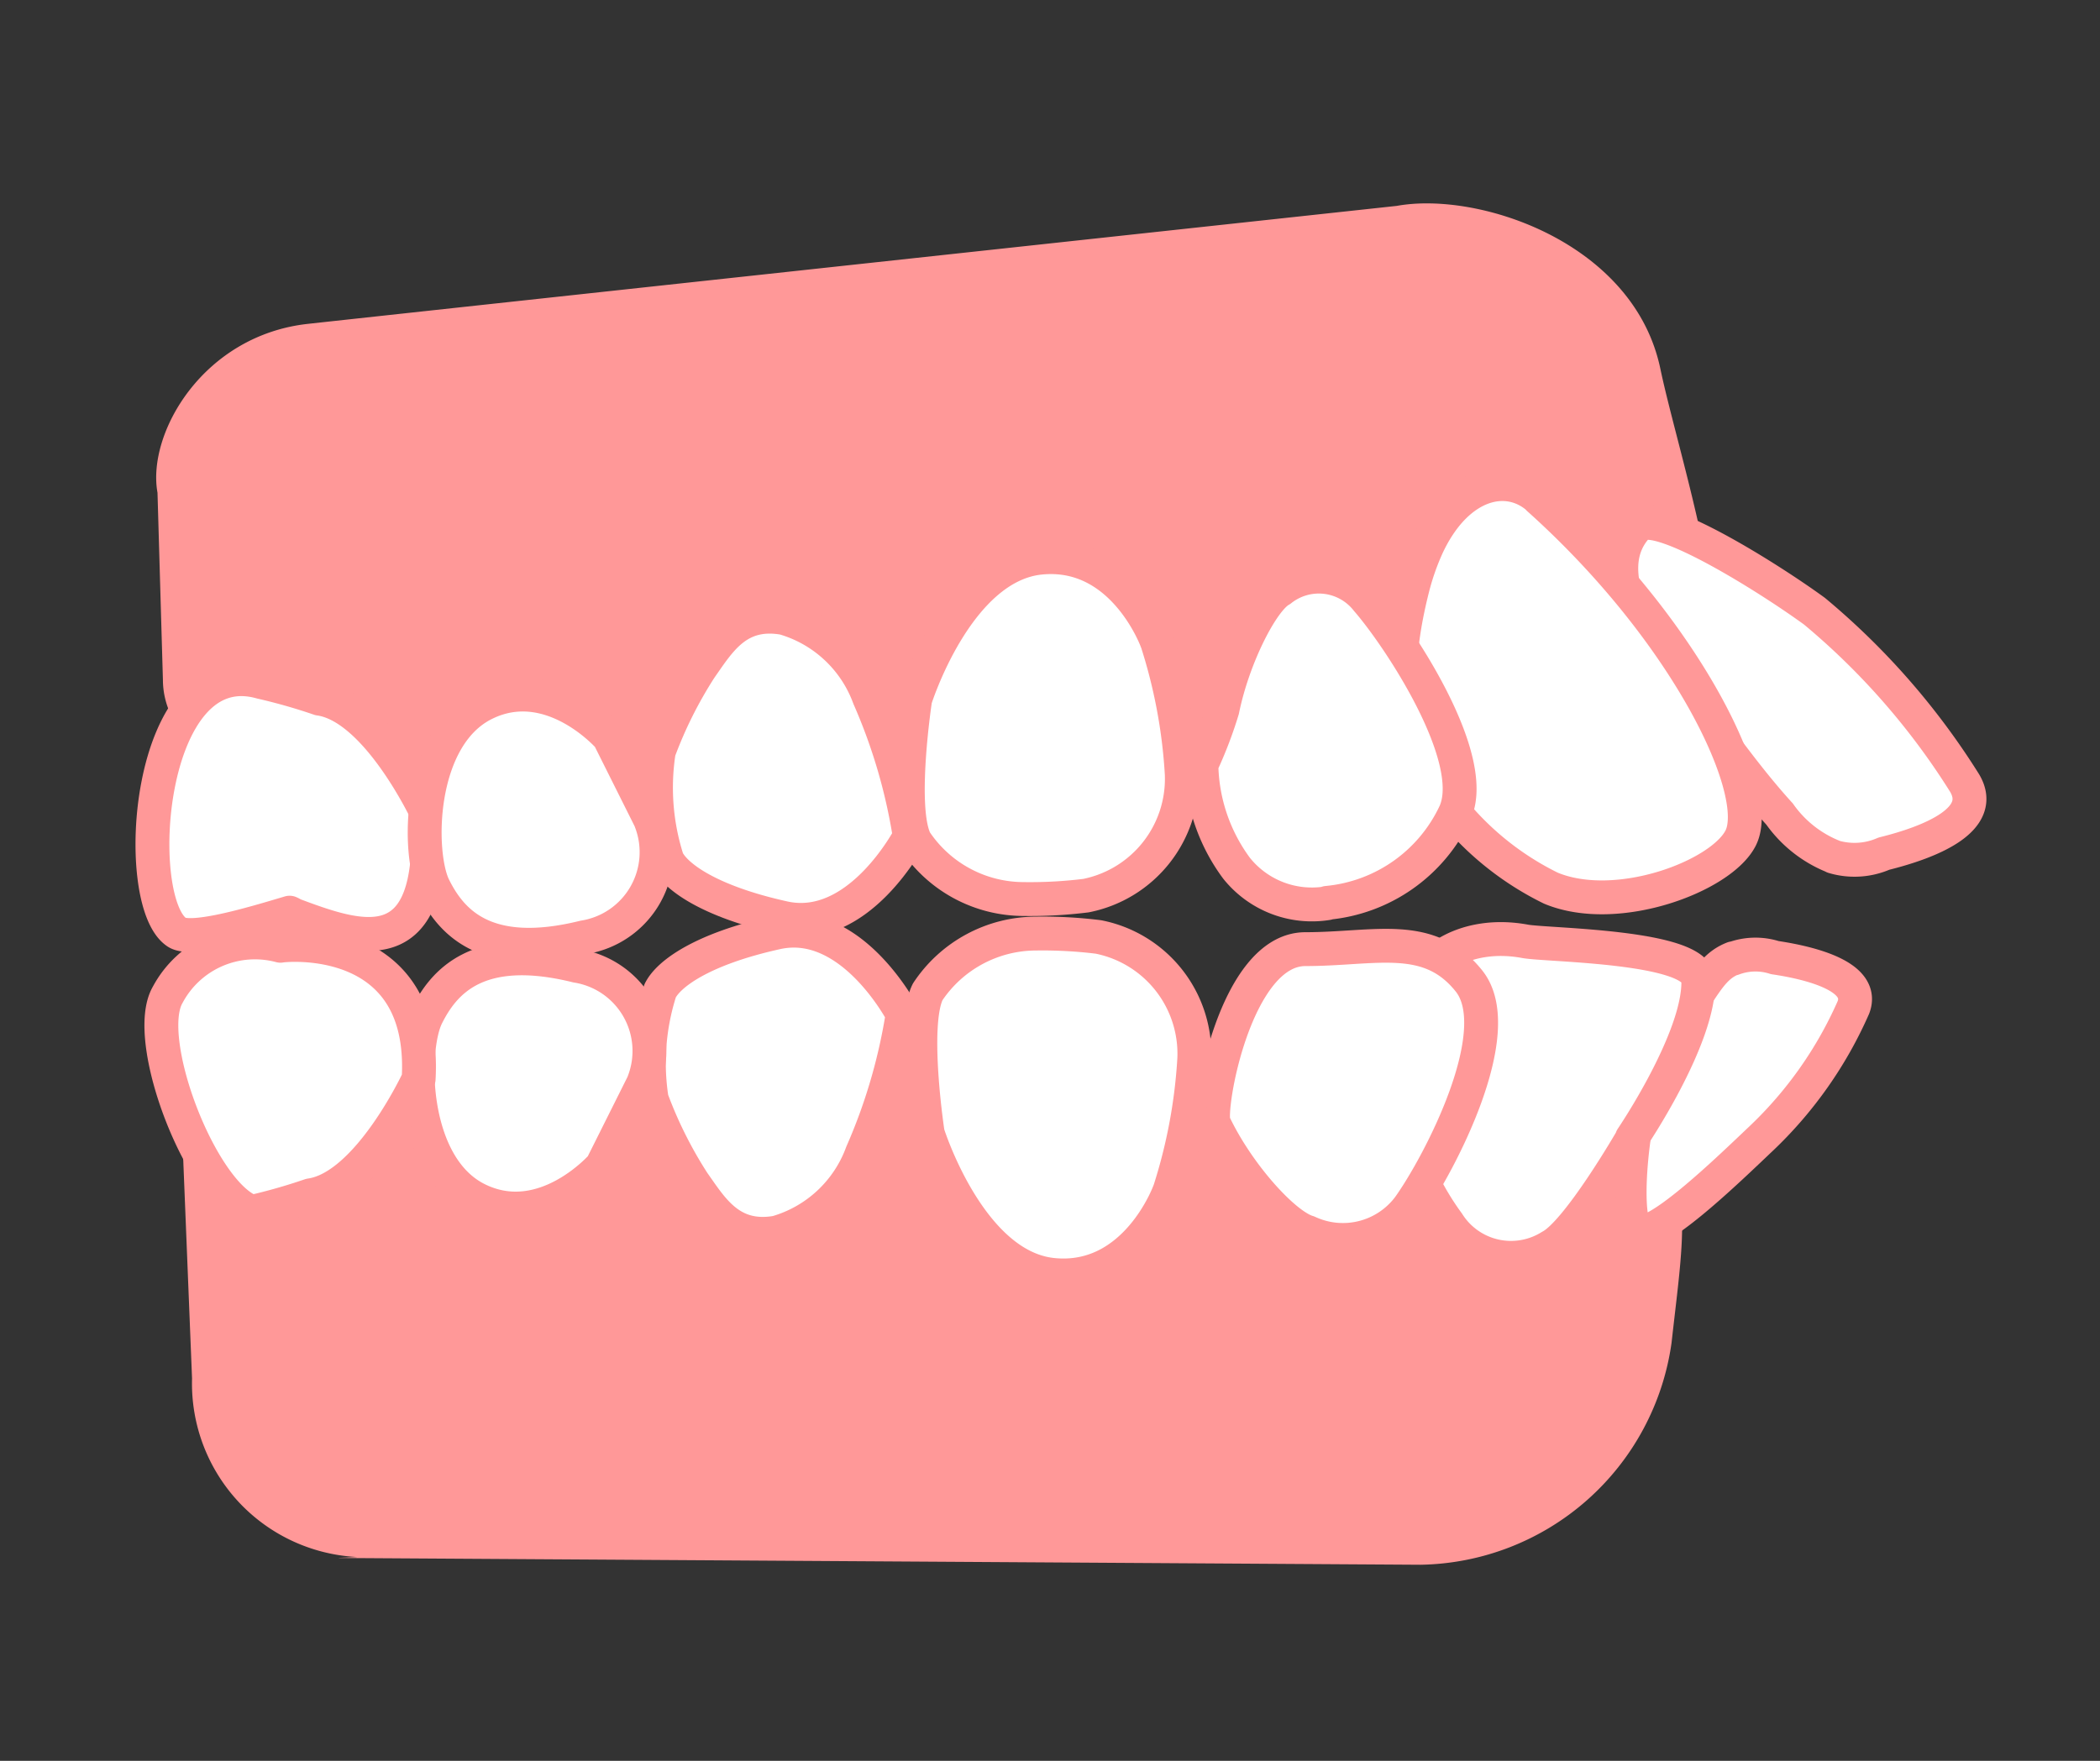
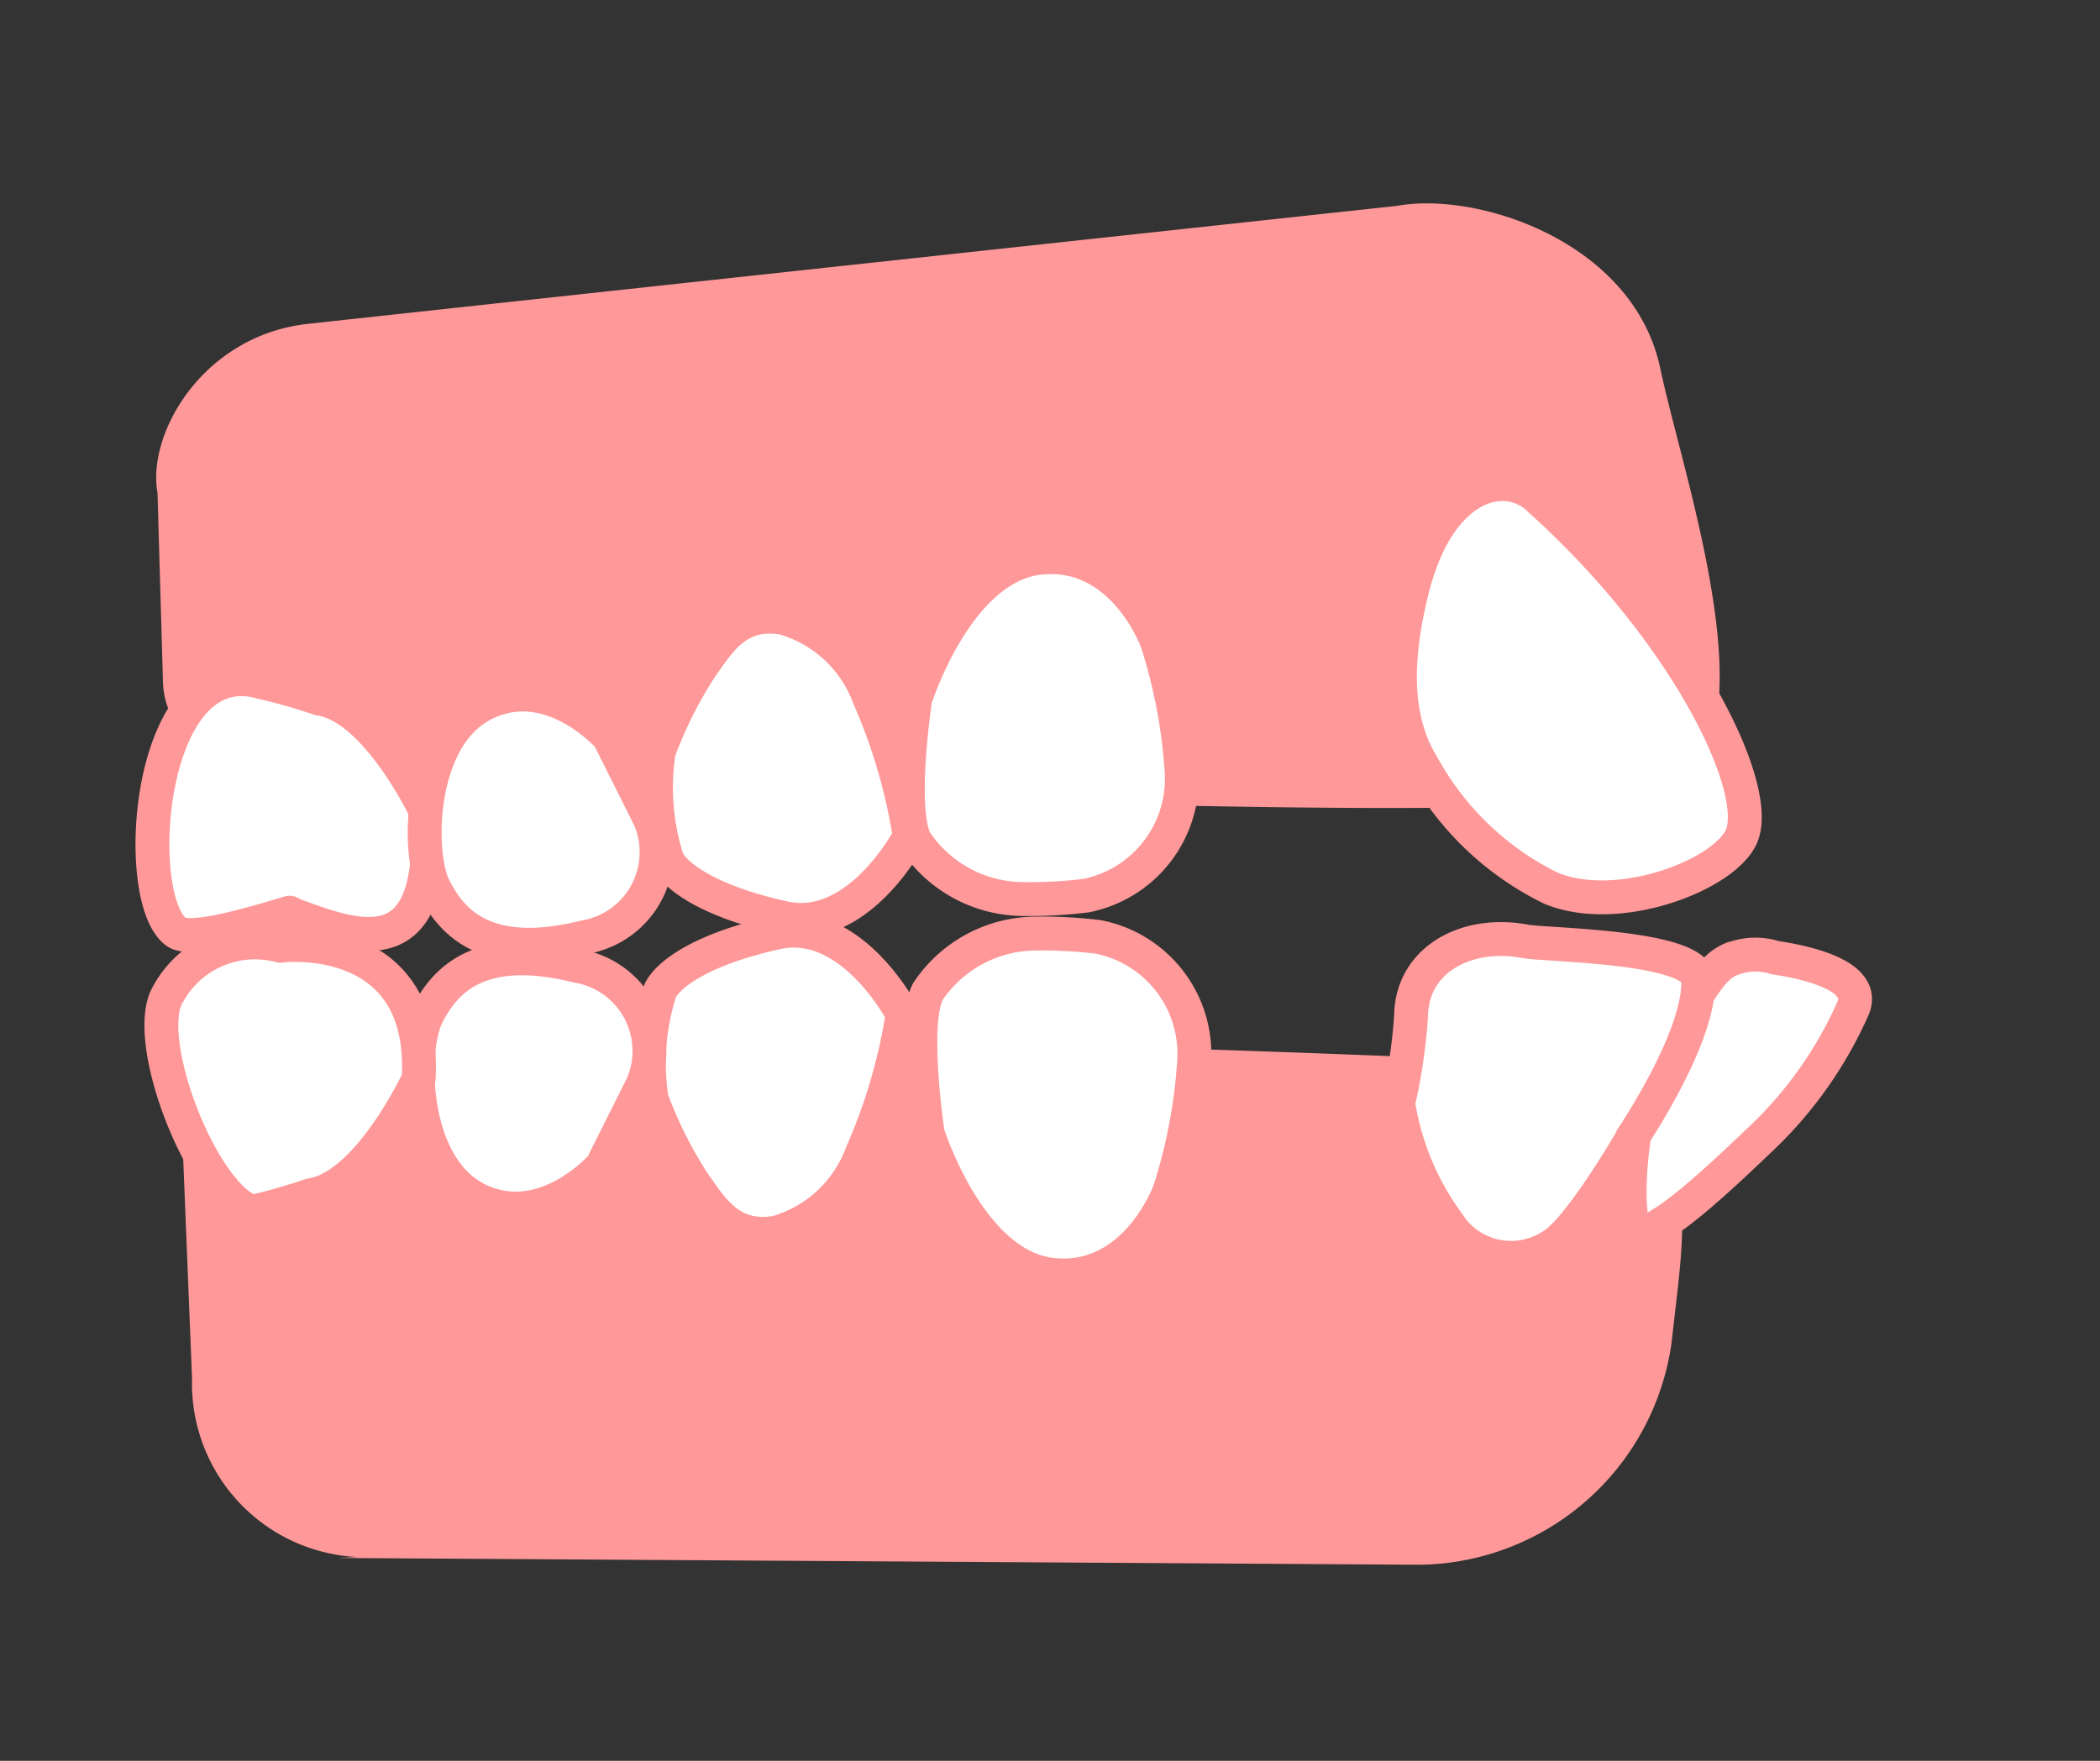
<svg xmlns="http://www.w3.org/2000/svg" width="62" height="52" viewBox="0 0 62 52">
  <rect x="0" y="0" width="62" height="52" fill="#333333" stroke="none" />
  <defs>
    <clipPath id="clip-path">
      <rect id="長方形_7" data-name="長方形 7" width="54.65" height="40.23" transform="translate(0.675 0.027)" fill="#fff" />
    </clipPath>
  </defs>
  <g id="case_img08" transform="translate(-901 -366)">
    <rect id="長方形_15" data-name="長方形 15" width="62" height="52" transform="translate(901 366)" fill="rgba(238,213,213,0)" />
    <g id="case_img08-2" data-name="case_img08" transform="translate(904.325 371.973)" clip-path="url(#clip-path)">
      <path id="パス_148" data-name="パス 148" d="M7.185,24.327s35.88.83,36.47,1.28c3.27,2.48,2.82,4.04,2.37,8.08a7.61,7.61,0,0,1-7.41,6.55l-31.93-.2c-.16,0,.67-.03.51-.03a5.13,5.13,0,0,1-4.85-5.27l-.26-6.46a3.287,3.287,0,0,1,.1-1.04,4.306,4.306,0,0,1,4.38-2.9c.2,0,.41,0,.61-.01Z" fill="#ff9898" />
      <path id="パス_149" data-name="パス 149" d="M47.845,22.337a1.868,1.868,0,0,1,1.23-.03c1.14.17,2.66.58,2.32,1.47a11.994,11.994,0,0,1-2.72,3.87c-.9.85-3.34,3.24-3.72,2.68s-.04-3.58.32-4.14c.23-.36.8-1.7,1.5-2.77.38-.58.61-.91,1.07-1.09Z" fill="#fff" stroke="#ff9898" stroke-linecap="round" stroke-linejoin="round" stroke-width="1" />
      <path id="パス_150" data-name="パス 150" d="M44.855,27.657s-1.59,2.76-2.4,3.18a2.2,2.2,0,0,1-3.03-.69,8.086,8.086,0,0,1-1.47-3.54,16.372,16.372,0,0,0,.38-2.58c.02-1.64,1.61-2.53,3.37-2.2.66.12,5.08.13,5.11,1.15.05,1.7-1.96,4.66-1.96,4.66Z" fill="#fff" stroke="#ff9898" stroke-linecap="round" stroke-linejoin="round" stroke-width="1" />
-       <path id="パス_151" data-name="パス 151" d="M35.215,22.057c-2.08,0-2.89,4.75-2.7,5.15.71,1.5,2.08,3.01,2.78,3.21a2.431,2.431,0,0,0,2.97-.74c.89-1.24,2.97-5.19,1.78-6.68s-2.76-.94-4.84-.94Z" fill="#fff" stroke="#ff9898" stroke-linecap="round" stroke-linejoin="round" stroke-width="1" />
      <path id="パス_152" data-name="パス 152" d="M31.195,29.217s-.98,2.71-3.44,2.46-3.69-4.18-3.69-4.18-.49-3.2,0-4.18a3.848,3.848,0,0,1,3.2-1.72,13.424,13.424,0,0,1,1.84.1,3.517,3.517,0,0,1,2.83,3.59,15.719,15.719,0,0,1-.74,3.94Z" fill="#fff" stroke="#ff9898" stroke-linecap="round" stroke-linejoin="round" stroke-width="1" />
      <path id="パス_153" data-name="パス 153" d="M23.325,23.977s-1.5-2.9-3.72-2.41-3.2,1.23-3.44,1.72a6.973,6.973,0,0,0-.25,3.2,12.569,12.569,0,0,0,1.23,2.46c.54.76,1.09,1.72,2.46,1.48a3.806,3.806,0,0,0,2.52-2.35A16.543,16.543,0,0,0,23.325,23.977Z" fill="#fff" stroke="#ff9898" stroke-linecap="round" stroke-linejoin="round" stroke-width="1" />
      <path id="パス_154" data-name="パス 154" d="M15.675,26l-1.23,2.46s-1.72,1.97-3.69.98-1.97-4.43-1.48-5.41,1.48-2.21,4.43-1.48a2.546,2.546,0,0,1,1.97,3.44Z" fill="#fff" stroke="#ff9898" stroke-linecap="round" stroke-linejoin="round" stroke-width="1" />
      <path id="パス_155" data-name="パス 155" d="M9.035,25.887s-1.48,3.2-3.2,3.44a16.856,16.856,0,0,1-1.72.49c-1.48-.49-3.26-5.08-2.49-6.41a2.919,2.919,0,0,1,3.33-1.45C5.005,21.937,9.285,21.457,9.035,25.887Z" fill="#fff" stroke="#ff9898" stroke-linecap="round" stroke-linejoin="round" stroke-width="1" />
      <path id="パス_156" data-name="パス 156" d="M7.725,16.947s32.1,1.62,37.66.61c4.04-.73,1.02-9.25.31-12.64-.78-3.73-5.36-5.25-7.78-4.81,0,0-31.96,3.46-32.11,3.48-3.12.32-4.8,3.23-4.48,4.99l.16,5.53a2.416,2.416,0,0,0,.17.88c.6,1.43,3.39,2.28,5.46,2.01a4.047,4.047,0,0,1,.6-.05Z" fill="#ff9898" />
-       <path id="パス_157" data-name="パス 157" d="M50.805,19.327a2.169,2.169,0,0,0,1.49-.09c1.33-.33,3.04-.99,2.38-2.09a21.3,21.3,0,0,0-4.43-5.07c-1.33-.97-4.69-3.09-5.23-2.51-1.5,1.61.99,4.5,1.58,5.17.38.43,1.46,2.06,2.62,3.33a3.563,3.563,0,0,0,1.6,1.26Z" fill="#fff" stroke="#ff9898" stroke-linecap="round" stroke-linejoin="round" stroke-width="1" />
      <path id="パス_158" data-name="パス 158" d="M42.105,8.747c-.94-.84-2.42-.46-3.29,1.4a7.354,7.354,0,0,0-.43,1.22c-.44,1.73-.66,3.73.28,5.25a8.668,8.668,0,0,0,3.8,3.64c1.95.81,5.03-.35,5.6-1.48.69-1.35-1.56-6.08-5.97-10.03Z" fill="#fff" stroke="#ff9898" stroke-linecap="round" stroke-linejoin="round" stroke-width="1" />
-       <path id="パス_159" data-name="パス 159" d="M35.865,20.7a2.848,2.848,0,0,1-2.68-1.03,5.277,5.277,0,0,1-1.04-3.06,12.275,12.275,0,0,0,.62-1.62c.32-1.57,1.18-3.25,1.72-3.54a1.806,1.806,0,0,1,2.55.3c.94,1.08,3.32,4.66,2.6,6.28a4.641,4.641,0,0,1-3.78,2.66Z" fill="#fff" stroke="#ff9898" stroke-linecap="round" stroke-linejoin="round" stroke-width="1" />
      <path id="パス_160" data-name="パス 160" d="M30.825,12.957s-.98-2.71-3.44-2.46-3.69,4.18-3.69,4.18-.49,3.2,0,4.18a3.848,3.848,0,0,0,3.2,1.72,13.424,13.424,0,0,0,1.84-.1,3.517,3.517,0,0,0,2.83-3.59,15.719,15.719,0,0,0-.74-3.94Z" fill="#fff" stroke="#ff9898" stroke-linecap="round" stroke-linejoin="round" stroke-width="1" />
      <path id="パス_161" data-name="パス 161" d="M23.535,18.727s-1.5,2.9-3.72,2.41-3.2-1.23-3.44-1.72a6.973,6.973,0,0,1-.25-3.2,12.569,12.569,0,0,1,1.23-2.46c.55-.78,1.09-1.72,2.46-1.48a3.806,3.806,0,0,1,2.52,2.35A16.543,16.543,0,0,1,23.535,18.727Z" fill="#fff" stroke="#ff9898" stroke-linecap="round" stroke-linejoin="round" stroke-width="1" />
      <path id="パス_162" data-name="パス 162" d="M9.305,18.1s-1.48-3.2-3.2-3.44a16.857,16.857,0,0,0-1.72-.49c-3.4-.96-3.86,6.48-2.49,7.39.45.3,2.42-.31,3.33-.58.05.02.09.05.14.07C7.335,21.787,9.545,22.527,9.305,18.1Z" fill="#fff" stroke="#ff9898" stroke-linecap="round" stroke-linejoin="round" stroke-width="1" />
      <path id="パス_163" data-name="パス 163" d="M15.885,18.257l-1.23-2.46s-1.72-1.97-3.69-.98-1.97,4.43-1.48,5.41,1.48,2.21,4.43,1.48a2.546,2.546,0,0,0,1.97-3.44Z" fill="#fff" stroke="#ff9898" stroke-linecap="round" stroke-linejoin="round" stroke-width="1" />
    </g>
  </g>
</svg>